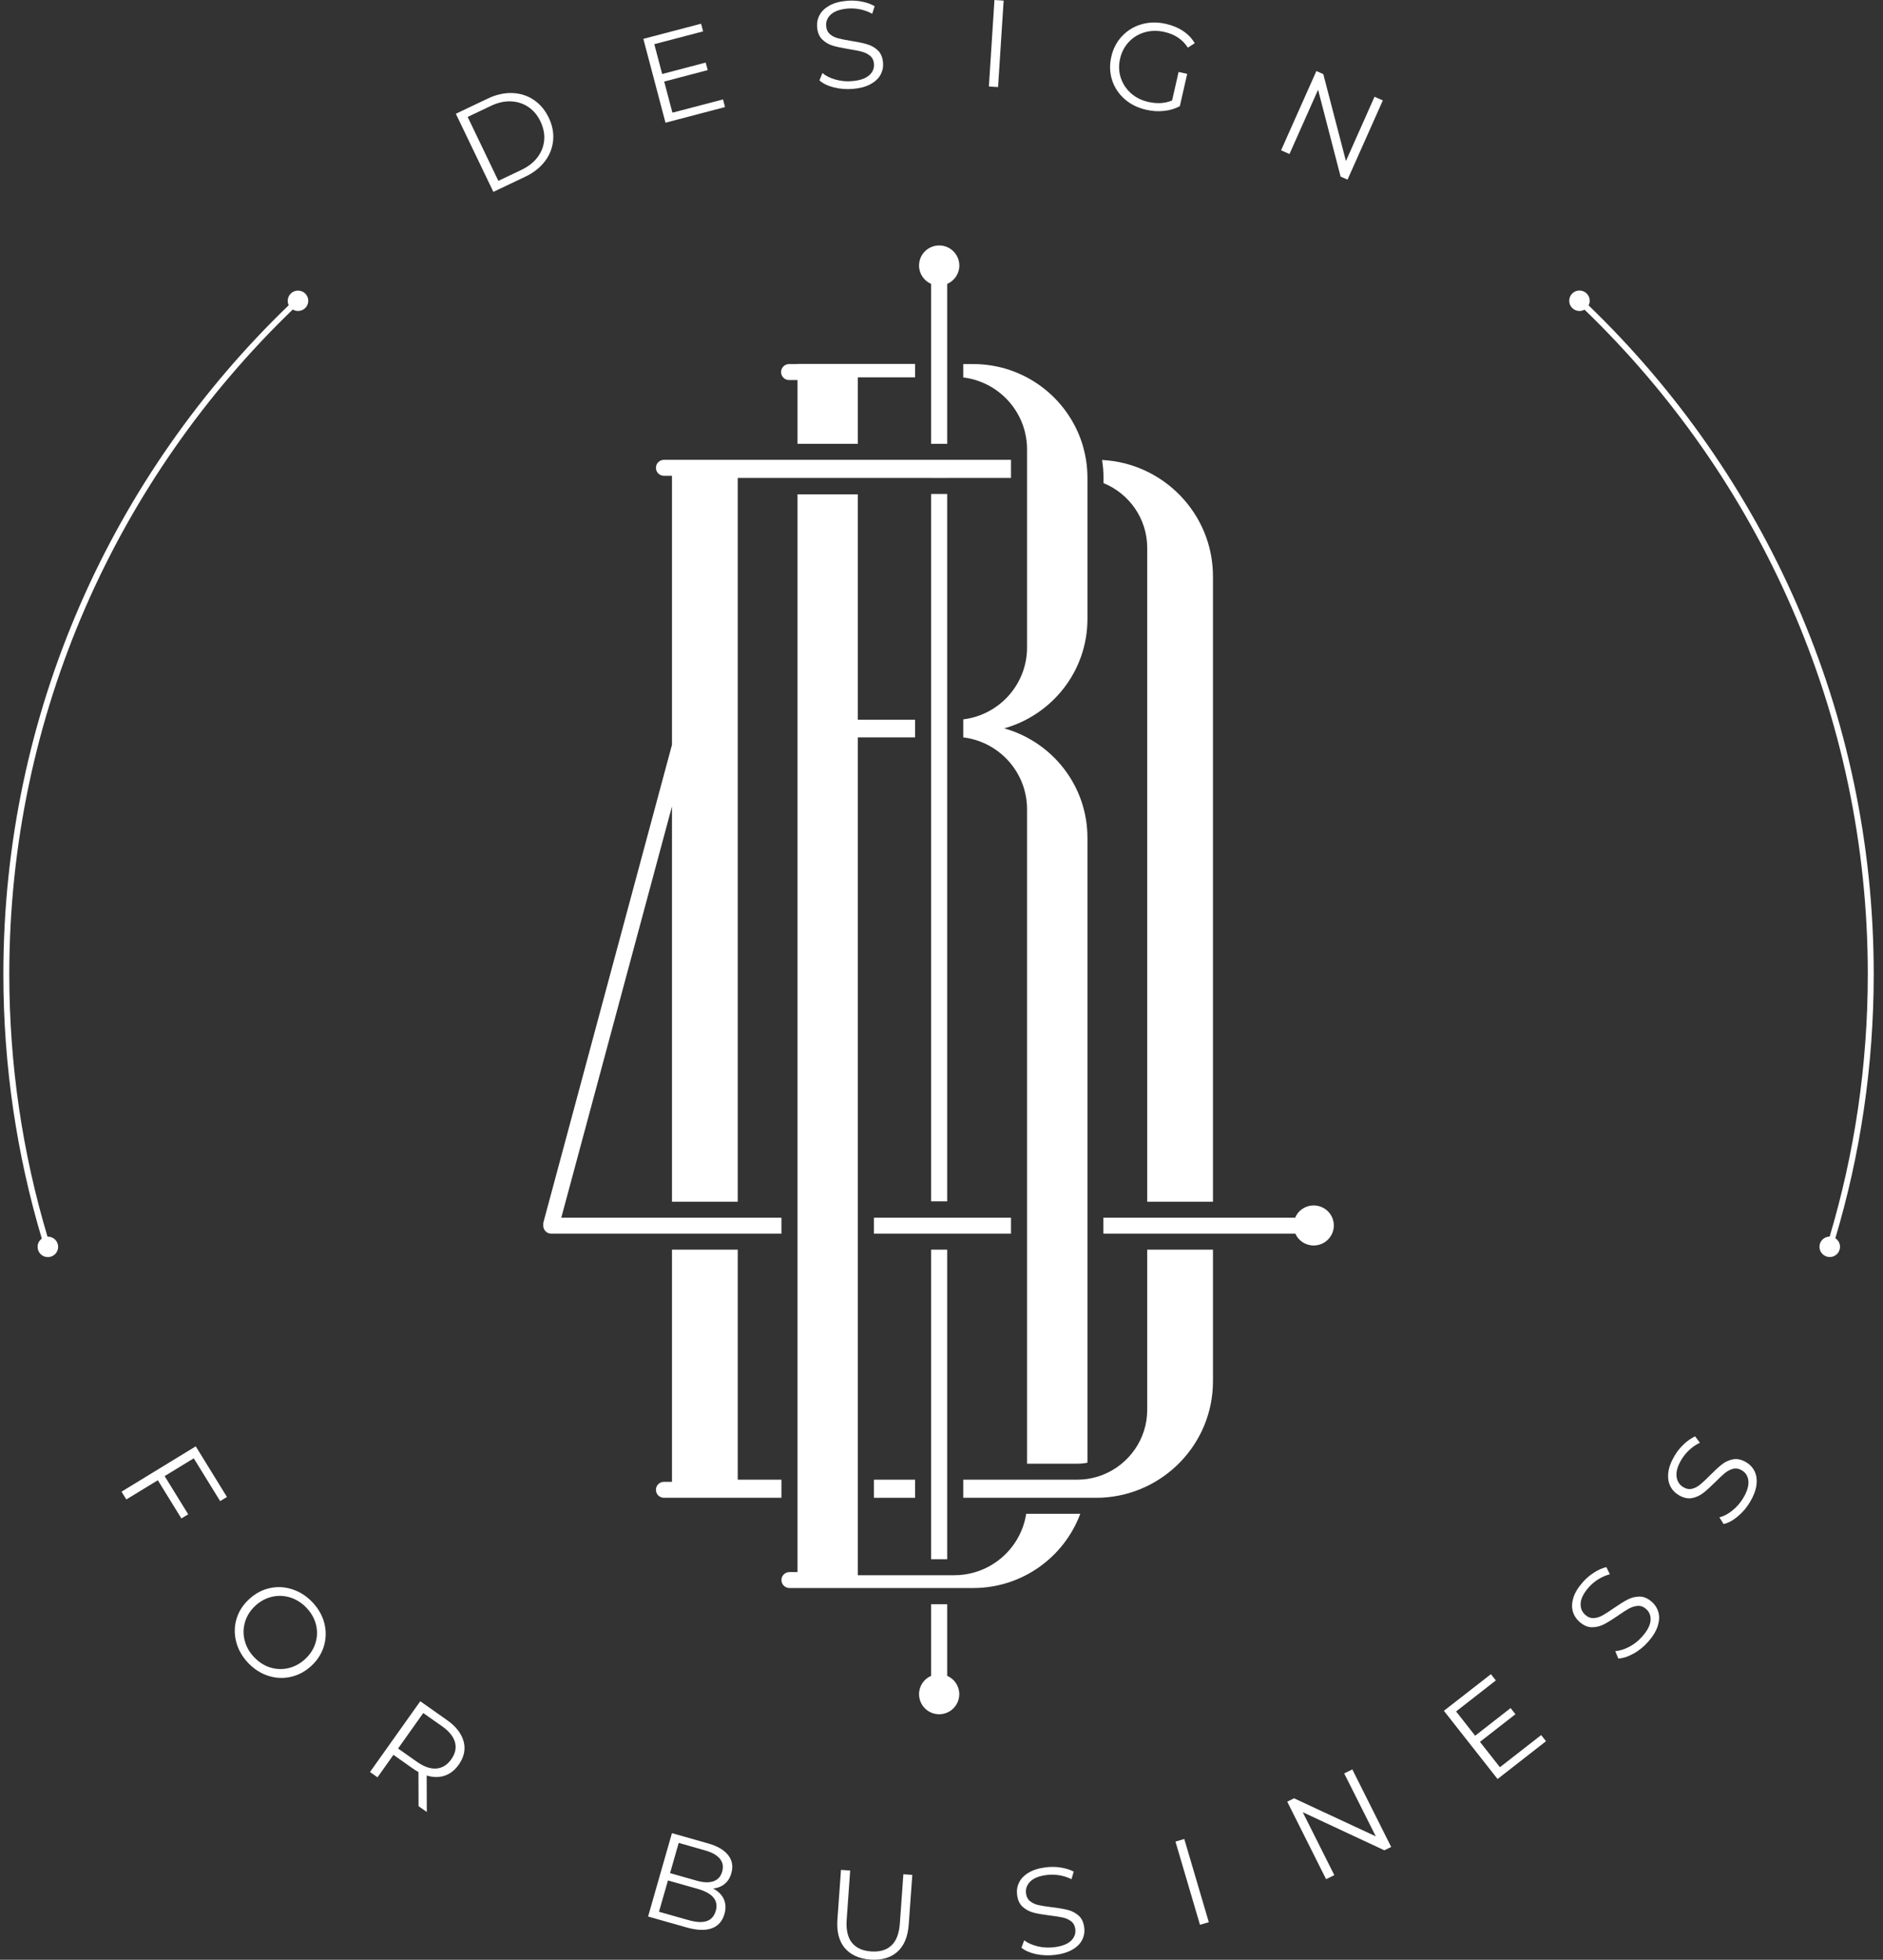
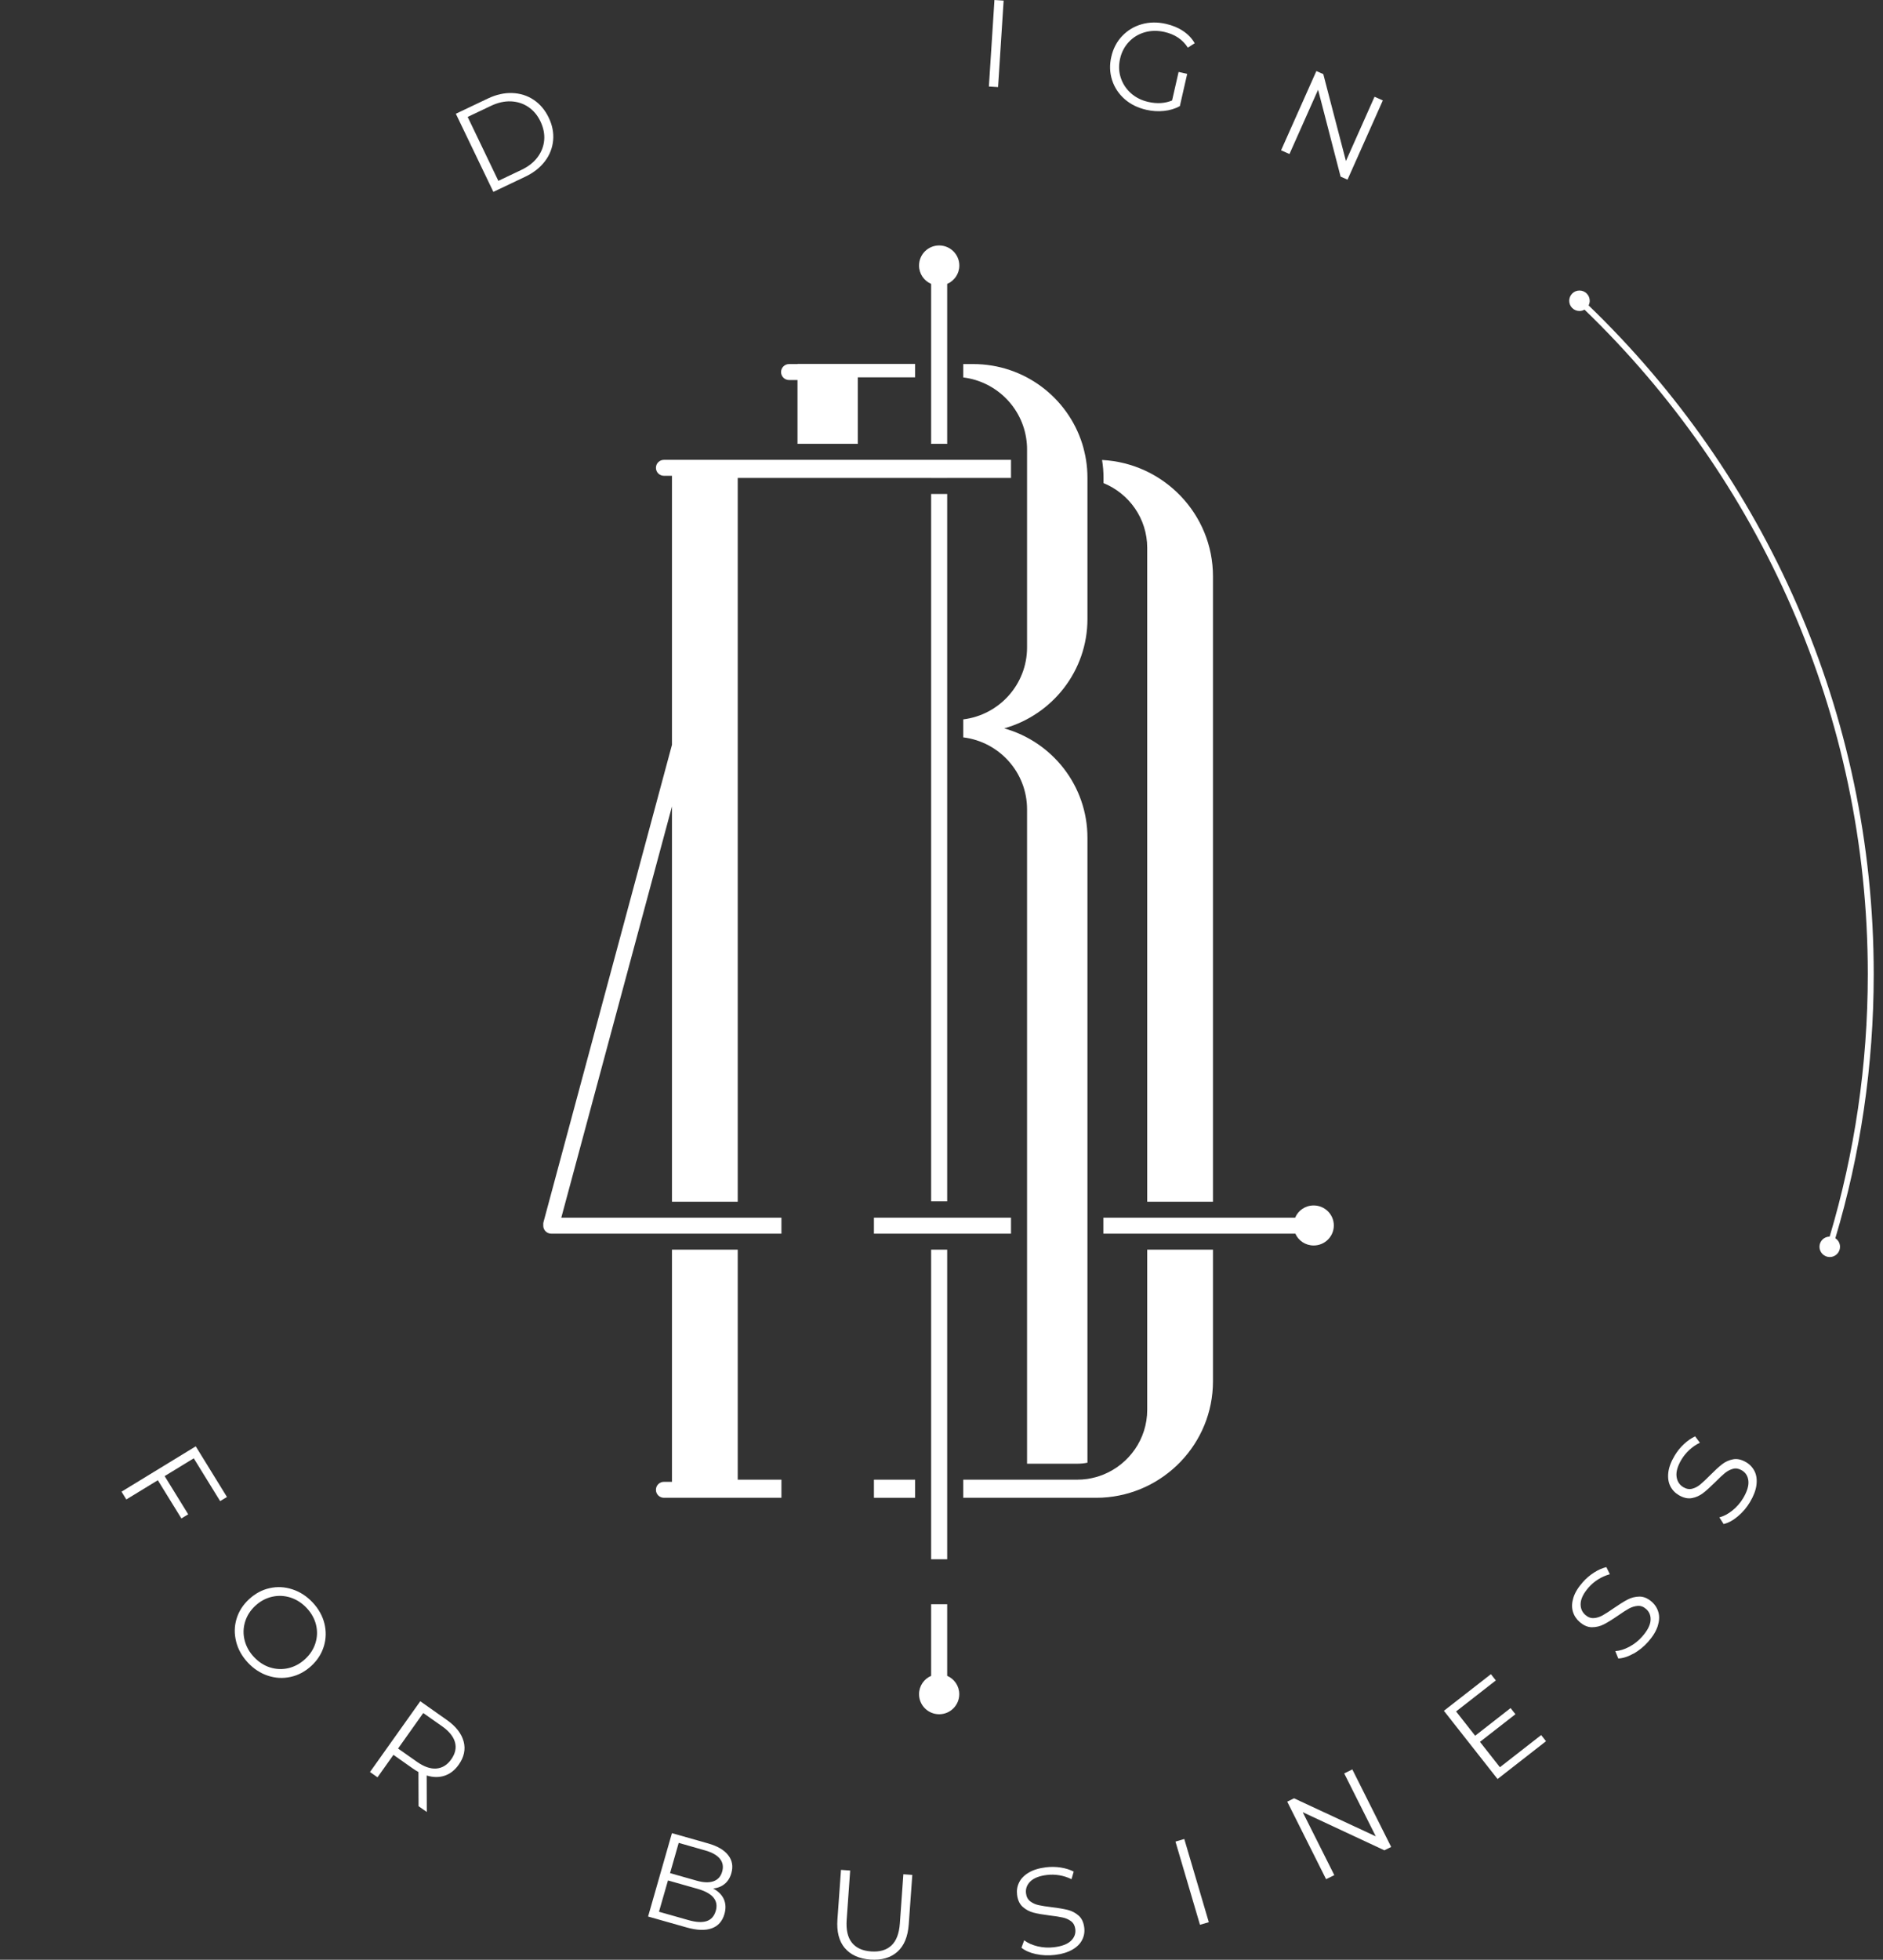
<svg xmlns="http://www.w3.org/2000/svg" width="149" height="155" viewBox="0 0 149 155" fill="none">
  <rect x="0" y="0" width="149" height="155" fill="#333333" stroke="none" />
  <g clip-path="url(#clip0_106_2)">
    <path d="M36.073 8.996L38.604 7.793C39.26 7.481 39.902 7.336 40.535 7.359C41.163 7.383 41.73 7.56 42.231 7.896C42.733 8.232 43.131 8.703 43.417 9.3C43.708 9.901 43.825 10.503 43.769 11.1C43.713 11.697 43.502 12.252 43.122 12.751C42.742 13.254 42.227 13.66 41.571 13.973L39.04 15.176L36.068 8.992L36.073 8.996ZM41.266 13.432C41.81 13.175 42.236 12.839 42.541 12.429C42.846 12.018 43.019 11.571 43.061 11.086C43.103 10.601 43.005 10.106 42.77 9.612C42.536 9.118 42.213 8.735 41.805 8.46C41.397 8.185 40.938 8.04 40.427 8.017C39.916 7.998 39.387 8.115 38.843 8.376L37.006 9.248L39.434 14.304L41.271 13.432H41.266Z" fill="white" />
-     <path d="M57.211 7.863L57.37 8.469L52.66 9.705L50.907 3.073L55.477 1.875L55.636 2.481L51.774 3.493L52.397 5.853L55.842 4.948L56.001 5.545L52.557 6.45L53.208 8.912L57.215 7.863H57.211Z" fill="white" />
-     <path d="M65.98 6.912C65.497 6.79 65.117 6.604 64.841 6.357L65.08 5.778C65.347 6.007 65.694 6.179 66.12 6.296C66.547 6.413 66.978 6.455 67.414 6.417C68.028 6.366 68.478 6.217 68.768 5.965C69.059 5.713 69.185 5.41 69.157 5.051C69.134 4.776 69.031 4.566 68.853 4.417C68.674 4.267 68.459 4.16 68.206 4.09C67.957 4.02 67.611 3.955 67.17 3.885C66.64 3.796 66.219 3.708 65.905 3.614C65.586 3.521 65.309 3.358 65.07 3.129C64.831 2.901 64.691 2.574 64.658 2.15C64.63 1.805 64.695 1.483 64.855 1.185C65.014 0.886 65.277 0.639 65.642 0.434C66.008 0.233 66.472 0.107 67.034 0.061C67.428 0.028 67.817 0.051 68.201 0.126C68.585 0.201 68.923 0.322 69.213 0.49L69.017 1.087C68.712 0.923 68.393 0.807 68.061 0.737C67.728 0.672 67.4 0.648 67.086 0.676C66.486 0.728 66.04 0.881 65.755 1.138C65.469 1.394 65.342 1.707 65.375 2.071C65.398 2.346 65.501 2.556 65.68 2.71C65.862 2.864 66.078 2.971 66.341 3.036C66.598 3.101 66.945 3.171 67.381 3.241C67.897 3.321 68.314 3.409 68.632 3.507C68.951 3.6 69.232 3.764 69.467 3.988C69.701 4.211 69.837 4.533 69.874 4.953C69.902 5.298 69.837 5.62 69.673 5.918C69.509 6.217 69.242 6.464 68.871 6.665C68.501 6.865 68.032 6.986 67.47 7.033C66.959 7.075 66.462 7.033 65.984 6.912H65.98Z" fill="white" />
    <path d="M78.69 0L79.417 0.047L78.976 6.888L78.25 6.842L78.69 0Z" fill="white" />
    <path d="M93.261 5.69L93.941 5.844L93.36 8.395C92.985 8.6 92.563 8.726 92.104 8.773C91.64 8.824 91.176 8.791 90.703 8.684C90.032 8.53 89.46 8.25 88.987 7.835C88.519 7.42 88.186 6.921 87.998 6.333C87.811 5.746 87.787 5.13 87.937 4.487C88.083 3.843 88.368 3.297 88.795 2.85C89.222 2.402 89.737 2.089 90.342 1.917C90.946 1.744 91.588 1.735 92.263 1.889C92.774 2.005 93.229 2.192 93.618 2.453C94.011 2.714 94.316 3.036 94.536 3.419L93.993 3.768C93.58 3.125 92.966 2.714 92.146 2.528C91.602 2.406 91.082 2.411 90.59 2.551C90.098 2.691 89.676 2.943 89.329 3.311C88.982 3.68 88.748 4.123 88.631 4.645C88.514 5.167 88.528 5.666 88.683 6.142C88.837 6.618 89.104 7.028 89.484 7.369C89.864 7.709 90.328 7.942 90.871 8.064C91.56 8.218 92.188 8.18 92.746 7.947L93.261 5.694V5.69Z" fill="white" />
    <path d="M109.422 7.942L106.628 14.21L106.08 13.968L104.299 7.098L102.035 12.182L101.37 11.888L104.163 5.62L104.711 5.862L106.502 12.737L108.765 7.653L109.422 7.942Z" fill="white" />
    <path d="M15.334 115.339L13.028 116.748L14.893 119.77L14.354 120.096L12.489 117.074L9.996 118.595L9.616 117.979L15.489 114.393L17.959 118.399L17.42 118.725L15.329 115.335L15.334 115.339Z" fill="white" />
    <path d="M18.685 129.83C18.53 129.219 18.54 128.622 18.718 128.034C18.896 127.447 19.224 126.929 19.711 126.481C20.199 126.033 20.738 125.74 21.342 125.609C21.942 125.474 22.547 125.506 23.147 125.707C23.747 125.903 24.281 126.253 24.745 126.747C25.209 127.246 25.518 127.796 25.668 128.398C25.818 129 25.809 129.601 25.631 130.193C25.453 130.786 25.125 131.303 24.637 131.756C24.15 132.204 23.606 132.497 23.002 132.628C22.397 132.763 21.797 132.731 21.202 132.535C20.607 132.339 20.077 131.994 19.613 131.499C19.149 131 18.84 130.45 18.685 129.839V129.83ZM21.366 131.877C21.844 132.031 22.331 132.05 22.819 131.938C23.306 131.821 23.751 131.583 24.145 131.219C24.539 130.856 24.811 130.436 24.961 129.956C25.111 129.475 25.125 128.995 25.008 128.51C24.89 128.025 24.642 127.582 24.272 127.185C23.901 126.789 23.475 126.514 22.992 126.355C22.509 126.201 22.022 126.178 21.53 126.29C21.038 126.402 20.597 126.64 20.203 127.003C19.81 127.367 19.538 127.792 19.393 128.272C19.247 128.752 19.233 129.237 19.355 129.727C19.477 130.217 19.721 130.66 20.096 131.056C20.471 131.453 20.892 131.728 21.371 131.882L21.366 131.877Z" fill="white" />
    <path d="M33.12 142.856L33.111 140.151C32.956 140.067 32.797 139.969 32.642 139.857L31.133 138.793L29.872 140.57L29.277 140.151L33.256 134.554L35.361 136.037C36.078 136.541 36.518 137.11 36.687 137.735C36.856 138.36 36.72 138.975 36.298 139.572C35.989 140.011 35.614 140.3 35.178 140.444C34.742 140.589 34.269 140.584 33.763 140.426L33.772 143.313L33.12 142.856ZM34.526 139.875C34.995 139.838 35.389 139.596 35.703 139.153C36.026 138.7 36.125 138.248 36.003 137.8C35.881 137.352 35.539 136.928 34.986 136.536L33.491 135.487L31.499 138.294L32.994 139.344C33.552 139.736 34.062 139.913 34.531 139.875H34.526Z" fill="white" />
    <path d="M57.276 150.21C57.431 150.555 57.45 150.952 57.323 151.39C57.159 151.955 56.826 152.332 56.32 152.514C55.814 152.701 55.148 152.677 54.328 152.444L51.282 151.581L53.17 144.987L56.029 145.798C56.77 146.008 57.3 146.316 57.618 146.726C57.942 147.137 58.026 147.613 57.871 148.154C57.768 148.517 57.59 148.802 57.337 149.007C57.084 149.212 56.784 149.329 56.433 149.366C56.84 149.585 57.121 149.865 57.281 150.215L57.276 150.21ZM55.912 151.945C56.273 151.829 56.512 151.558 56.639 151.134C56.873 150.313 56.395 149.73 55.195 149.39L52.856 148.727L52.144 151.204L54.483 151.866C55.078 152.034 55.551 152.062 55.912 151.945ZM53.705 145.756L53.021 148.149L55.13 148.746C55.664 148.9 56.109 148.914 56.456 148.793C56.803 148.671 57.037 148.415 57.145 148.028C57.257 147.641 57.197 147.3 56.967 147.016C56.737 146.731 56.353 146.512 55.814 146.358L53.705 145.756Z" fill="white" />
    <path d="M66.851 154.081C66.392 153.536 66.195 152.78 66.266 151.81L66.547 147.892L67.273 147.944L66.997 151.833C66.94 152.626 67.076 153.232 67.409 153.648C67.742 154.063 68.248 154.296 68.928 154.342C69.617 154.389 70.151 154.235 70.54 153.867C70.929 153.503 71.149 152.92 71.205 152.127L71.482 148.238L72.19 148.289L71.908 152.206C71.838 153.176 71.538 153.899 71.008 154.37C70.479 154.841 69.766 155.047 68.876 154.986C67.986 154.921 67.311 154.618 66.851 154.077V154.081Z" fill="white" />
    <path d="M81.985 154.557C81.498 154.45 81.113 154.282 80.827 154.049L81.043 153.461C81.32 153.675 81.676 153.834 82.102 153.937C82.533 154.039 82.965 154.063 83.4 154.011C84.014 153.937 84.46 153.769 84.736 153.508C85.013 153.246 85.13 152.939 85.088 152.58C85.055 152.309 84.942 152.099 84.76 151.959C84.572 151.819 84.357 151.717 84.103 151.661C83.85 151.605 83.504 151.549 83.063 151.498C82.533 151.432 82.107 151.358 81.784 151.274C81.46 151.19 81.179 151.04 80.93 150.821C80.682 150.602 80.532 150.28 80.481 149.861C80.438 149.515 80.49 149.194 80.64 148.89C80.785 148.587 81.038 148.326 81.394 148.112C81.751 147.897 82.21 147.757 82.768 147.687C83.157 147.641 83.546 147.645 83.935 147.706C84.324 147.767 84.666 147.874 84.961 148.028L84.788 148.629C84.478 148.475 84.155 148.373 83.818 148.317C83.48 148.261 83.157 148.256 82.843 148.294C82.243 148.368 81.807 148.536 81.53 148.807C81.259 149.072 81.141 149.389 81.188 149.753C81.221 150.024 81.334 150.234 81.521 150.378C81.709 150.523 81.933 150.625 82.191 150.681C82.449 150.737 82.8 150.793 83.236 150.845C83.752 150.905 84.174 150.98 84.497 151.059C84.821 151.143 85.106 151.292 85.35 151.507C85.594 151.721 85.744 152.039 85.795 152.454C85.838 152.799 85.786 153.121 85.631 153.424C85.481 153.727 85.224 153.988 84.858 154.198C84.493 154.408 84.033 154.552 83.471 154.618C82.965 154.678 82.468 154.66 81.98 154.552L81.985 154.557Z" fill="white" />
    <path d="M93.013 145.654L93.711 145.449L95.652 152.029L94.953 152.234L93.013 145.654Z" fill="white" />
    <path d="M107.008 139.945L110.082 146.078L109.543 146.344L103.085 143.331L105.583 148.308L104.932 148.629L101.857 142.496L102.396 142.231L108.864 145.239L106.366 140.263L107.008 139.945Z" fill="white" />
    <path d="M121.945 137.222L122.334 137.716L118.5 140.706L114.254 135.31L117.975 132.413L118.364 132.908L115.219 135.361L116.728 137.282L119.531 135.095L119.915 135.58L117.108 137.767L118.687 139.773L121.949 137.231L121.945 137.222Z" fill="white" />
    <path d="M129.256 130.786C128.825 131.028 128.422 131.159 128.052 131.173L127.817 130.59C128.169 130.567 128.539 130.45 128.928 130.245C129.317 130.035 129.655 129.769 129.945 129.438C130.353 128.976 130.573 128.556 130.606 128.179C130.639 127.801 130.522 127.493 130.25 127.255C130.044 127.073 129.823 126.994 129.589 127.013C129.355 127.031 129.125 127.101 128.9 127.223C128.675 127.349 128.38 127.535 128.014 127.792C127.574 128.095 127.208 128.319 126.913 128.473C126.617 128.622 126.303 128.701 125.971 128.701C125.638 128.701 125.31 128.561 124.991 128.281C124.729 128.053 124.551 127.778 124.457 127.451C124.363 127.125 124.377 126.766 124.499 126.369C124.621 125.973 124.869 125.562 125.24 125.143C125.497 124.849 125.793 124.597 126.125 124.382C126.458 124.168 126.782 124.023 127.11 123.944L127.386 124.508C127.053 124.602 126.744 124.737 126.453 124.919C126.168 125.101 125.919 125.311 125.713 125.548C125.315 126.001 125.104 126.416 125.076 126.798C125.052 127.181 125.174 127.488 125.45 127.731C125.657 127.913 125.882 127.992 126.116 127.978C126.35 127.964 126.585 127.89 126.819 127.759C127.053 127.628 127.349 127.437 127.71 127.185C128.136 126.892 128.497 126.663 128.797 126.509C129.092 126.355 129.406 126.281 129.734 126.276C130.062 126.276 130.386 126.411 130.7 126.686C130.962 126.915 131.136 127.19 131.229 127.521C131.323 127.848 131.3 128.211 131.173 128.612C131.042 129.014 130.793 129.424 130.423 129.844C130.086 130.226 129.701 130.539 129.27 130.786H129.256Z" fill="white" />
    <path d="M137.505 119.938C137.125 120.255 136.755 120.456 136.389 120.539L136.052 120.012C136.394 119.924 136.736 119.747 137.078 119.472C137.421 119.196 137.706 118.87 137.931 118.497C138.245 117.97 138.386 117.517 138.349 117.135C138.311 116.753 138.138 116.473 137.828 116.291C137.589 116.151 137.36 116.109 137.135 116.17C136.91 116.23 136.694 116.342 136.493 116.505C136.291 116.669 136.038 116.906 135.724 117.224C135.344 117.601 135.026 117.89 134.763 118.091C134.501 118.292 134.205 118.427 133.882 118.487C133.554 118.548 133.207 118.469 132.842 118.254C132.542 118.077 132.317 117.839 132.167 117.536C132.017 117.233 131.965 116.878 132.012 116.463C132.059 116.053 132.228 115.605 132.518 115.12C132.72 114.784 132.963 114.481 133.249 114.215C133.535 113.95 133.83 113.744 134.135 113.604L134.51 114.108C134.201 114.257 133.92 114.449 133.671 114.682C133.423 114.915 133.217 115.167 133.057 115.433C132.748 115.95 132.617 116.398 132.663 116.776C132.71 117.154 132.888 117.438 133.202 117.625C133.441 117.765 133.671 117.807 133.901 117.746C134.13 117.69 134.346 117.573 134.552 117.401C134.758 117.228 135.016 116.99 135.321 116.678C135.686 116.309 136 116.02 136.263 115.815C136.525 115.61 136.821 115.479 137.139 115.419C137.463 115.358 137.805 115.437 138.166 115.647C138.466 115.824 138.691 116.067 138.841 116.37C138.991 116.673 139.038 117.037 138.986 117.452C138.934 117.867 138.761 118.32 138.475 118.8C138.213 119.238 137.894 119.616 137.51 119.933L137.505 119.938Z" fill="white" />
    <path d="M145.599 98.611C145.599 99.058 145.233 99.422 144.788 99.422C144.343 99.422 143.973 99.058 143.973 98.611C143.973 98.163 144.334 97.808 144.779 97.804C146.743 91.223 147.797 84.255 147.797 77.045C147.797 56.446 139.192 37.804 125.38 24.489C125.263 24.559 125.127 24.597 124.982 24.597C124.532 24.597 124.171 24.238 124.171 23.79C124.171 23.342 124.532 22.978 124.982 22.978C125.432 22.978 125.793 23.342 125.793 23.79C125.793 23.92 125.76 24.046 125.704 24.154C139.609 37.553 148.266 56.31 148.266 77.045C148.266 84.297 147.207 91.312 145.229 97.934C145.449 98.079 145.599 98.326 145.599 98.611Z" fill="white" />
-     <path d="M24.394 23.79C24.394 24.238 24.028 24.597 23.583 24.597C23.428 24.597 23.288 24.555 23.166 24.48C9.344 37.795 0.735 56.436 0.735 77.045C0.735 84.255 1.789 91.223 3.758 97.808C3.767 97.808 3.776 97.808 3.786 97.808C4.236 97.808 4.601 98.167 4.601 98.615C4.601 99.063 4.236 99.427 3.786 99.427C3.336 99.427 2.975 99.063 2.975 98.615C2.975 98.345 3.106 98.112 3.308 97.967C1.33 91.335 0.266 84.311 0.266 77.05C0.266 56.306 8.927 37.543 22.847 24.14C22.795 24.037 22.767 23.916 22.767 23.794C22.767 23.347 23.133 22.983 23.583 22.983C24.033 22.983 24.394 23.347 24.394 23.794V23.79Z" fill="white" />
    <path d="M74.95 98.837H73.68V123.325H74.95V98.837Z" fill="white" />
    <path d="M75.906 133.995C75.906 134.871 75.195 135.583 74.315 135.583C73.434 135.583 72.723 134.871 72.723 133.995C72.723 133.346 73.117 132.786 73.68 132.546V126.88H74.95V132.546C75.513 132.786 75.906 133.346 75.906 133.995Z" fill="white" />
    <path d="M80 96.309H69.154V97.573H80V96.309Z" fill="white" />
    <path d="M95.981 98.837H90.778V111.504C90.778 113.813 89.347 115.797 87.32 116.623C87.116 116.707 86.9 116.778 86.685 116.837C86.477 116.892 86.265 116.938 86.049 116.972C85.779 117.01 85.503 117.031 85.224 117.031H76.22V118.463H86.723C86.888 118.463 87.057 118.459 87.218 118.451C92.095 118.194 95.981 114.167 95.981 109.251V98.837Z" fill="white" />
    <path d="M105.544 96.924C105.544 97.801 104.829 98.508 103.948 98.508C103.301 98.508 102.742 98.125 102.501 97.573H87.307V96.309H102.484C102.721 95.737 103.288 95.341 103.948 95.341C104.829 95.341 105.544 96.048 105.544 96.924Z" fill="white" />
    <path d="M61.834 117.031V118.463H52.538C52.187 118.463 51.903 118.181 51.903 117.832C51.903 117.482 52.187 117.2 52.538 117.2H53.173V98.837H58.376V117.031H61.834Z" fill="white" />
    <path d="M80 36.369V37.801H58.376V95.046H53.173V63.78L44.414 96.309H61.834V97.573H43.622C43.271 97.573 42.987 97.291 42.987 96.941C42.987 96.92 42.987 96.895 42.992 96.874C42.987 96.853 42.987 96.832 42.987 96.811C42.987 96.756 42.996 96.701 43.009 96.647L53.173 58.906V37.632H52.538C52.187 37.632 51.903 37.35 51.903 37.001C51.903 36.651 52.187 36.369 52.538 36.369H80Z" fill="white" />
    <path d="M68.519 117.031H69.154V118.463H72.409V117.031H68.519Z" fill="white" />
    <path d="M75.911 21.001C75.911 21.654 75.517 22.21 74.95 22.454V35.105H73.68V22.454C73.117 22.21 72.723 21.654 72.723 21.001C72.723 20.125 73.434 19.413 74.315 19.413C75.195 19.413 75.911 20.125 75.911 21.001Z" fill="white" />
    <path d="M72.409 28.782V29.843H67.876V35.105H63.105V30.058H62.44C62.089 30.058 61.805 29.776 61.805 29.426C61.805 29.077 62.089 28.794 62.44 28.794H63.105V28.782H72.409Z" fill="white" />
    <path d="M79.462 57.608C83.264 56.538 86.049 53.076 86.049 48.952V37.797C86.049 37.312 86.011 36.832 85.935 36.369C85.901 36.154 85.859 35.943 85.808 35.737C85.762 35.522 85.702 35.311 85.639 35.105C84.487 31.448 81.058 28.794 77.003 28.794H76.22V29.852C78.925 30.185 81.046 32.379 81.253 35.105C81.266 35.248 81.27 35.396 81.27 35.543V51.205C81.27 54.133 79.069 56.547 76.22 56.897V58.32C79.069 58.67 81.27 61.084 81.27 64.012V115.767H85.224C85.508 115.767 85.783 115.742 86.049 115.687V66.265C86.049 62.141 83.264 58.674 79.462 57.608Z" fill="white" />
    <path d="M74.95 37.801H73.68V37.805H74.95V37.801Z" fill="white" />
    <path d="M74.95 39.069H73.68V95.016H74.95V39.069Z" fill="white" />
    <path d="M87.218 36.381C87.218 36.381 87.21 36.381 87.205 36.381C87.281 36.84 87.32 37.316 87.32 37.797V38.21C89.347 39.035 90.778 41.019 90.778 43.328V95.046H95.981V45.582C95.981 40.666 92.095 36.638 87.218 36.381Z" fill="white" />
-     <path d="M85.482 119.727C84.204 123.156 80.893 125.6 77.003 125.6H62.469C62.44 125.6 62.414 125.6 62.389 125.591C62.076 125.553 61.834 125.288 61.834 124.968C61.834 124.648 62.076 124.382 62.389 124.344C62.414 124.336 62.44 124.336 62.469 124.336H63.105V39.098H67.876V56.926H72.409V58.32H67.876V124.589H75.504C75.529 124.589 75.559 124.589 75.585 124.584C75.8 124.584 76.012 124.572 76.22 124.542C78.776 124.23 80.813 122.246 81.202 119.727H85.482Z" fill="white" />
  </g>
  <defs>
    <clipPath id="clip0_106_2">
      <rect width="148" height="155" fill="white" transform="translate(0.266)" />
    </clipPath>
  </defs>
</svg>